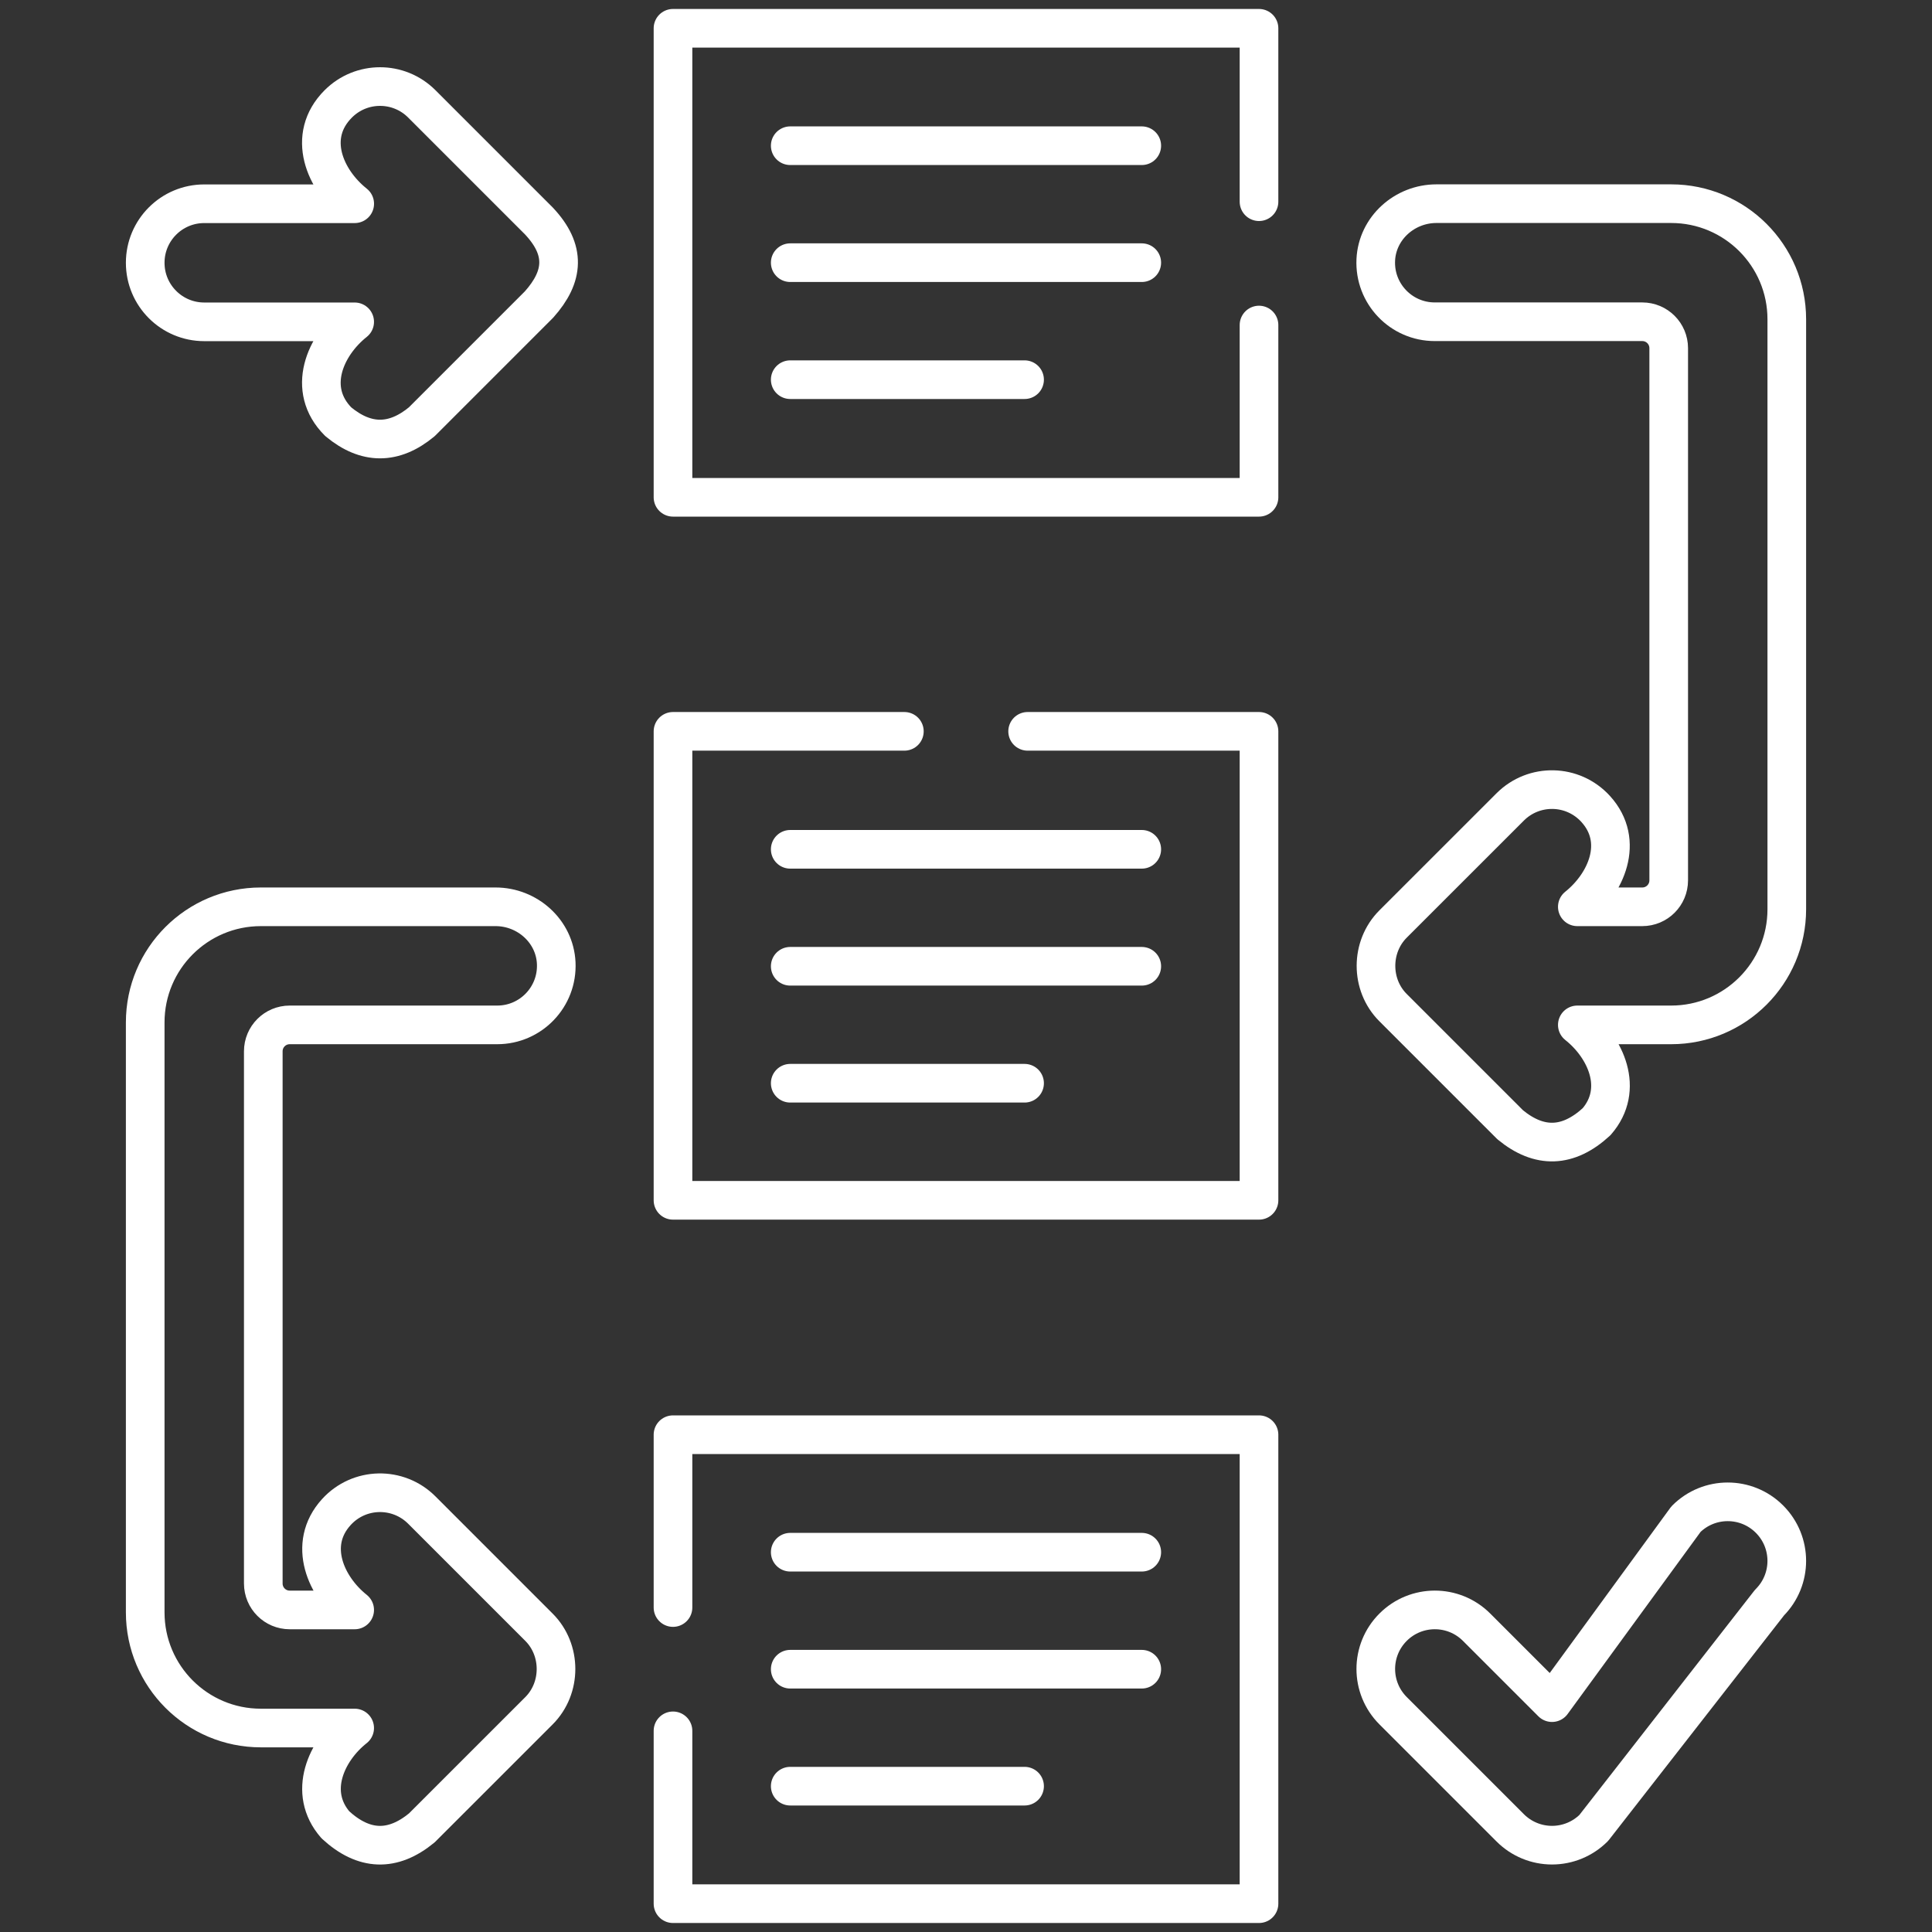
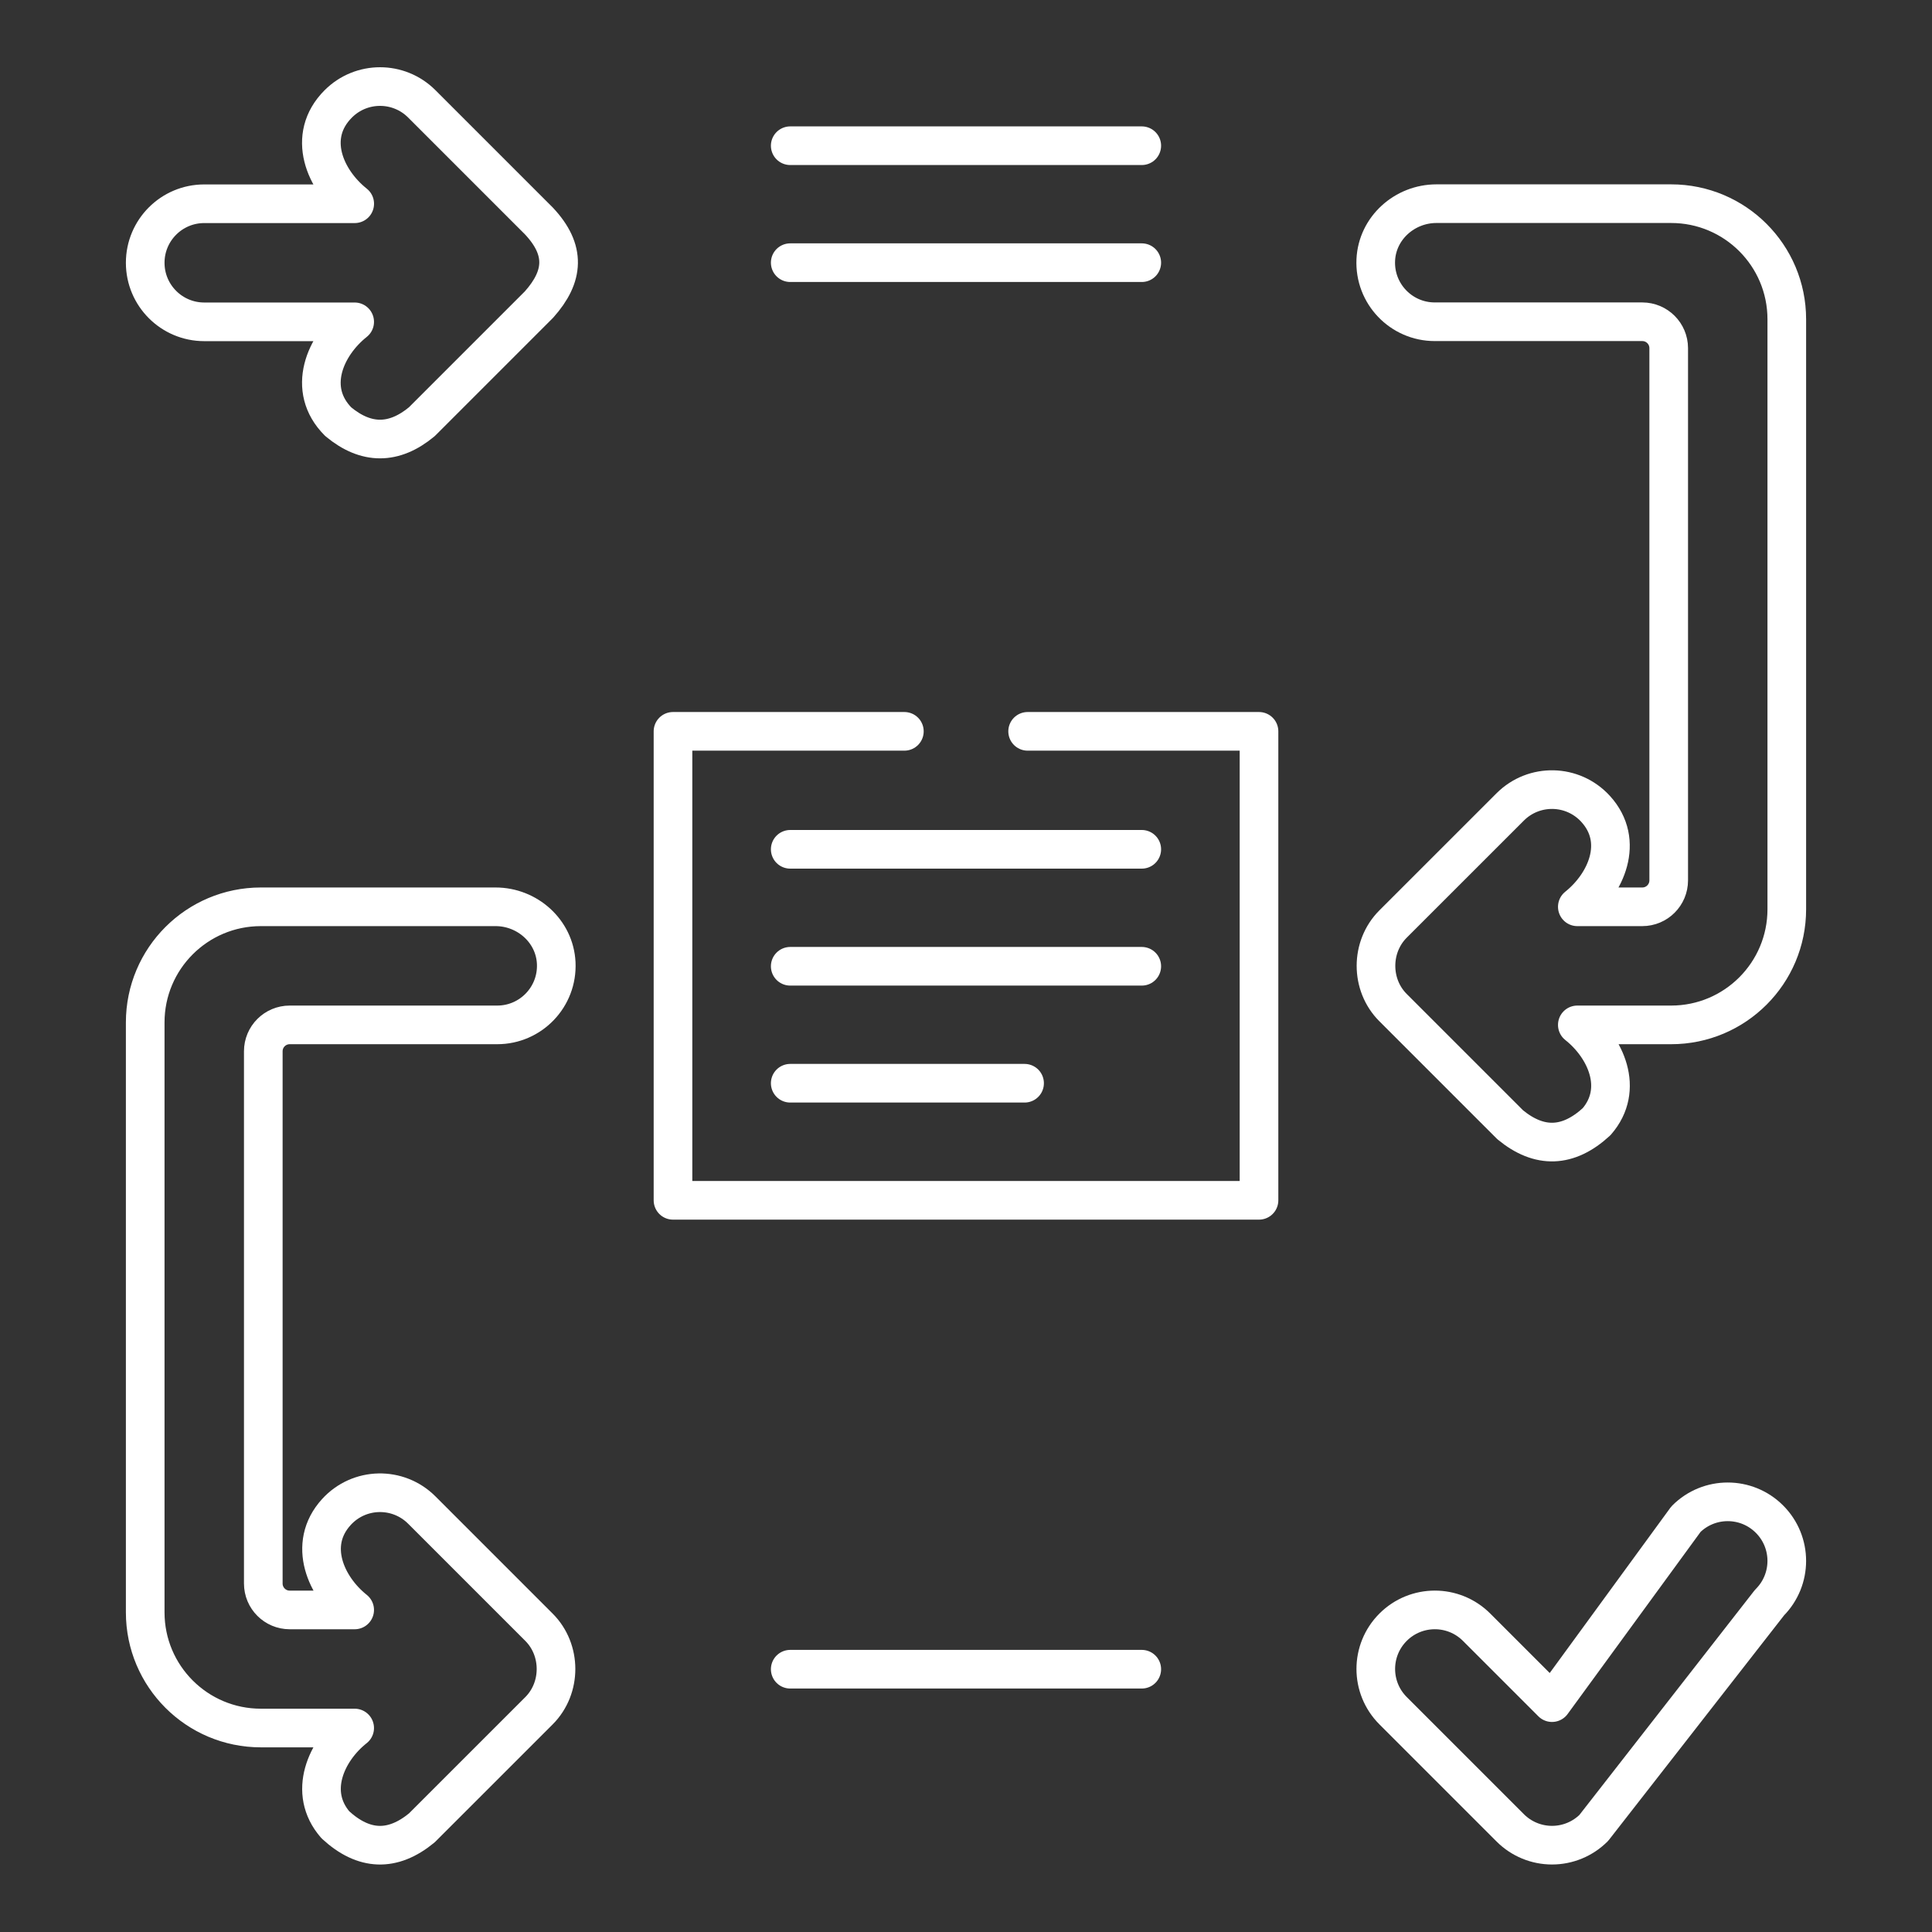
<svg xmlns="http://www.w3.org/2000/svg" width="50" height="50" viewBox="0 0 50 50" fill="none">
  <rect x="0" y="0" width="50" height="50" fill="#333333" stroke="none" />
  <g id="Capa_1">
    <g id="Group">
-       <path id="Vector" d="M32.583 8.412V12.87H17.417V0.732H32.583V5.22" stroke="white" stroke-miterlimit="10" stroke-linecap="round" stroke-linejoin="round" />
      <path id="Vector_2" d="M26.595 18.927H32.583V31.064H17.417V18.927H23.405" stroke="white" stroke-miterlimit="10" stroke-linecap="round" stroke-linejoin="round" />
-       <path id="Vector_3" d="M17.417 44.794V49.267H32.583V37.13H17.417V41.603" stroke="white" stroke-miterlimit="10" stroke-linecap="round" stroke-linejoin="round" />
      <path id="Vector_4" d="M20.451 3.771H29.549" stroke="white" stroke-miterlimit="10" stroke-linecap="round" stroke-linejoin="round" />
      <path id="Vector_5" d="M20.451 6.798H29.549" stroke="white" stroke-miterlimit="10" stroke-linecap="round" stroke-linejoin="round" />
-       <path id="Vector_6" d="M20.451 9.826H26.516" stroke="white" stroke-miterlimit="10" stroke-linecap="round" stroke-linejoin="round" />
      <path id="Vector_7" d="M20.451 21.98H29.549" stroke="white" stroke-miterlimit="10" stroke-linecap="round" stroke-linejoin="round" />
      <path id="Vector_8" d="M20.451 25.007H29.549" stroke="white" stroke-miterlimit="10" stroke-linecap="round" stroke-linejoin="round" />
      <path id="Vector_9" d="M20.451 28.034H26.516" stroke="white" stroke-miterlimit="10" stroke-linecap="round" stroke-linejoin="round" />
-       <path id="Vector_10" d="M20.451 40.171H29.549" stroke="white" stroke-miterlimit="10" stroke-linecap="round" stroke-linejoin="round" />
      <path id="Vector_11" d="M20.451 43.199H29.549" stroke="white" stroke-miterlimit="10" stroke-linecap="round" stroke-linejoin="round" />
-       <path id="Vector_12" d="M20.451 46.226H26.516" stroke="white" stroke-miterlimit="10" stroke-linecap="round" stroke-linejoin="round" />
      <path id="Vector_13" d="M43.249 5.271H37.175C36.352 5.271 35.644 5.903 35.605 6.725C35.564 7.602 36.263 8.327 37.132 8.327H42.502C42.88 8.327 43.186 8.633 43.186 9.01V22.784C43.186 23.162 42.88 23.468 42.502 23.468H40.821C41.563 22.876 42.06 21.776 41.296 20.936C40.704 20.286 39.698 20.269 39.084 20.883L36.051 23.915C35.465 24.502 35.462 25.487 36.051 26.076L39.084 29.109C39.84 29.731 40.585 29.705 41.319 29.03C42.052 28.188 41.557 27.107 40.821 26.524H43.249C44.902 26.524 46.242 25.184 46.242 23.531V8.263C46.242 6.61 44.902 5.271 43.249 5.271Z" stroke="white" stroke-miterlimit="10" stroke-linecap="round" stroke-linejoin="round" />
-       <path id="Vector_14" d="M6.751 23.468H12.825C13.648 23.468 14.356 24.1 14.395 24.922C14.436 25.799 13.737 26.524 12.868 26.524H7.498C7.12 26.524 6.814 26.83 6.814 27.207V40.981C6.814 41.359 7.12 41.665 7.498 41.665H9.179C8.437 41.073 7.94 39.973 8.704 39.133C9.295 38.483 10.302 38.466 10.916 39.08L13.949 42.113C14.535 42.699 14.538 43.684 13.949 44.274L10.916 47.306C10.16 47.928 9.415 47.902 8.681 47.227C7.948 46.386 8.443 45.304 9.179 44.721H6.751C5.098 44.721 3.758 43.381 3.758 41.728V26.46C3.758 24.808 5.098 23.468 6.751 23.468Z" stroke="white" stroke-miterlimit="10" stroke-linecap="round" stroke-linejoin="round" />
+       <path id="Vector_14" d="M6.751 23.468H12.825C13.648 23.468 14.356 24.1 14.395 24.922C14.436 25.799 13.737 26.524 12.868 26.524H7.498C7.12 26.524 6.814 26.83 6.814 27.207V40.981C6.814 41.359 7.12 41.665 7.498 41.665H9.179C8.437 41.073 7.94 39.973 8.704 39.133C9.295 38.483 10.302 38.466 10.916 39.08L13.949 42.113C14.535 42.699 14.538 43.684 13.949 44.274L10.916 47.306C10.16 47.928 9.415 47.902 8.681 47.227C7.948 46.386 8.443 45.304 9.179 44.721H6.751C5.098 44.721 3.758 43.381 3.758 41.728V26.46C3.758 24.808 5.098 23.468 6.751 23.468" stroke="white" stroke-miterlimit="10" stroke-linecap="round" stroke-linejoin="round" />
      <path id="Vector_15" d="M13.949 5.721L10.916 2.688C10.319 2.091 9.352 2.091 8.755 2.688C7.914 3.529 8.41 4.661 9.18 5.273H5.286C4.442 5.273 3.758 5.957 3.758 6.801C3.758 7.645 4.442 8.329 5.286 8.329H9.179C8.41 8.941 7.914 10.073 8.755 10.915C9.475 11.511 10.196 11.511 10.916 10.915L13.949 7.882C14.601 7.152 14.65 6.469 13.949 5.721Z" stroke="white" stroke-miterlimit="10" stroke-linecap="round" stroke-linejoin="round" />
      <g id="Group_2">
        <path id="Vector_16" d="M40.166 47.753C39.761 47.753 39.372 47.592 39.086 47.306L36.053 44.273C35.456 43.676 35.456 42.709 36.053 42.112C36.649 41.516 37.617 41.515 38.214 42.112L40.166 44.064L43.633 39.315C44.23 38.718 45.197 38.718 45.794 39.315C46.391 39.912 46.391 40.879 45.794 41.476L41.247 47.306C40.96 47.592 40.572 47.753 40.166 47.753Z" stroke="white" stroke-miterlimit="10" stroke-linecap="round" stroke-linejoin="round" />
      </g>
    </g>
  </g>
</svg>